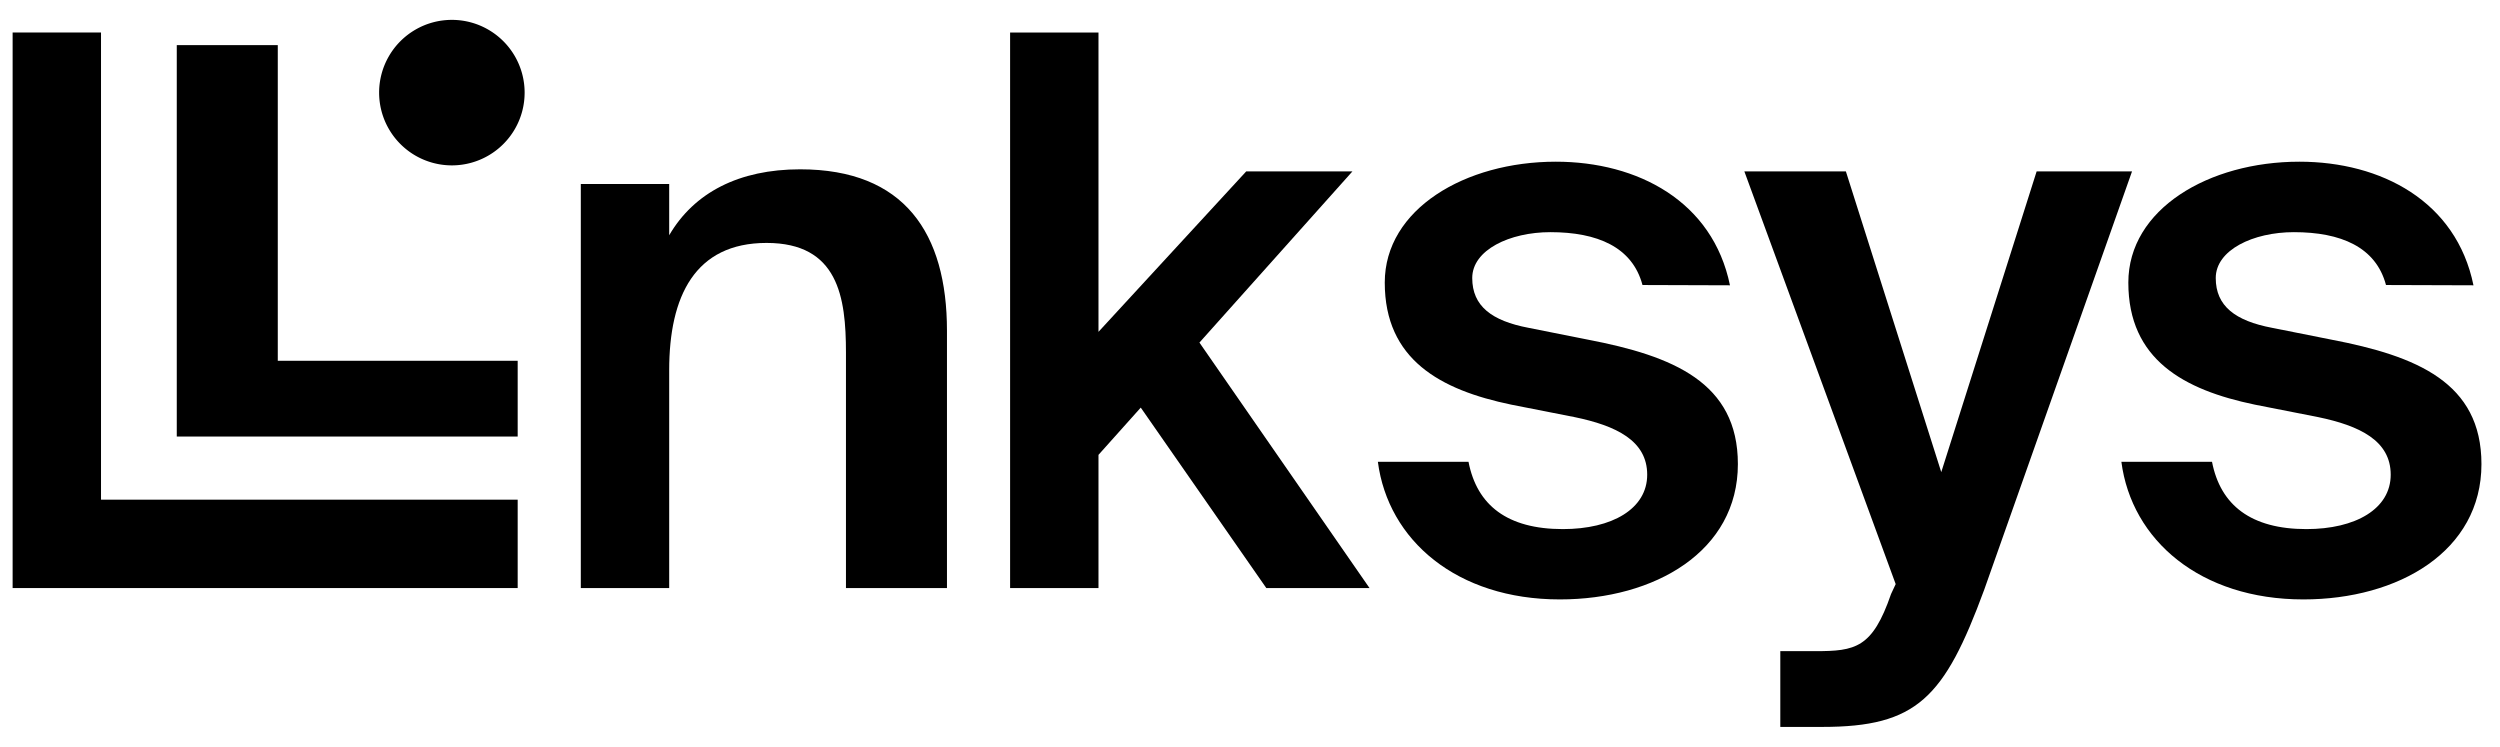
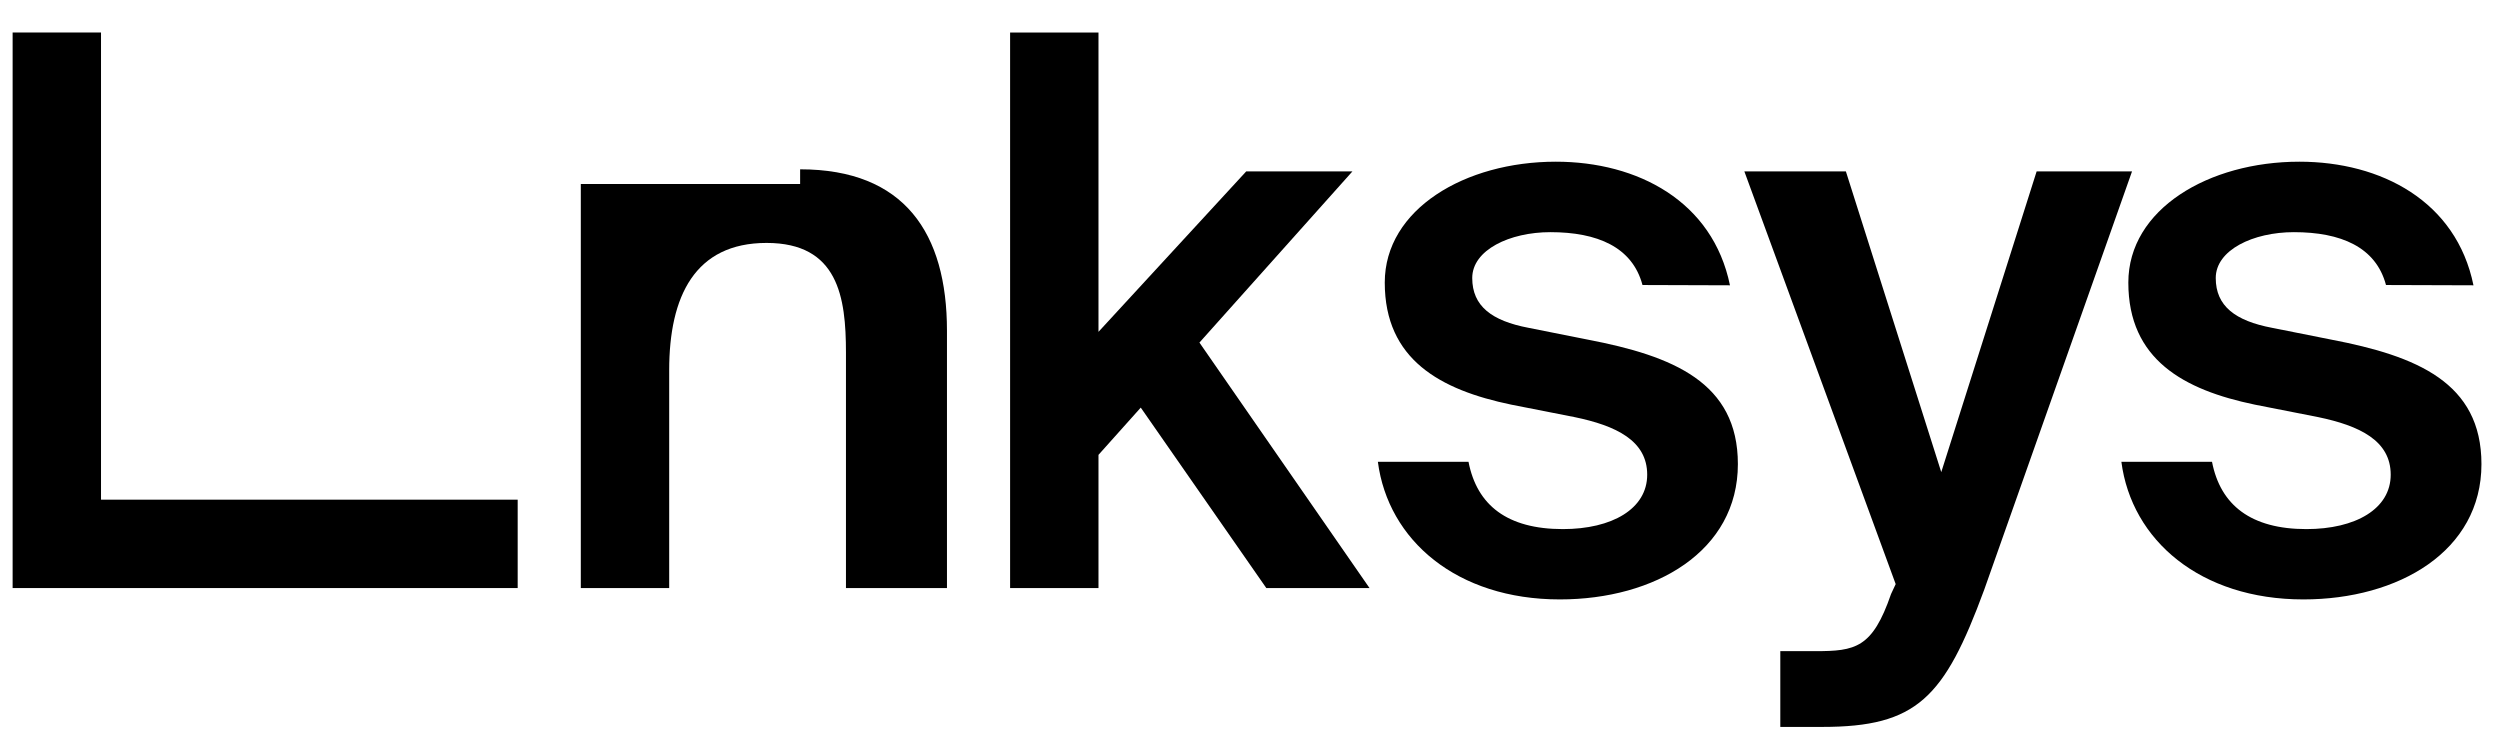
<svg xmlns="http://www.w3.org/2000/svg" id="Layer_1" data-name="Layer 1" viewBox="0 0 198 59.163">
  <g>
-     <path d="M63.37,13.41c-4.836,0-8.398,1.839-10.37,5.223V14.574H46v32h7V29.314c0-5.853,2.04-10.074,7.712-10.074S67,23.525,67,27.93V46.574h8V26.201C75,18.468,71.637,13.41,63.37,13.41Z" />
+     <path d="M63.37,13.41V14.574H46v32h7V29.314c0-5.853,2.04-10.074,7.712-10.074S67,23.525,67,27.93V46.574h8V26.201C75,18.468,71.637,13.41,63.37,13.41Z" />
    <polygon points="107.113 13.574 98.701 13.574 87 26.282 87 2.574 80 2.574 80 46.574 87 46.574 87 36.025 90.348 32.282 100.292 46.574 108.466 46.574 94.995 27.132 107.113 13.574" />
    <path d="M125.768,26.901l-4.713-.939c-2.908-.554-4.454-1.718-4.454-3.942s2.969-3.633,6.188-3.633c3.709,0,6.494,1.169,7.296,4.186l6.928.023c-1.362-6.65-7.3-9.79-13.795-9.79-7.173,0-13.545,3.755-13.545,9.574,0,6.097,4.393,8.499,10.02,9.668l5.01.986c3.28.681,5.755,1.854,5.755,4.562s-2.785,4.308-6.678,4.308c-4.393,0-6.806-1.877-7.475-5.332h-7.178c.806,6.209,6.249,10.902,14.412,10.902,7.545,0,14.101-3.82,14.101-10.719C137.64,30.289,132.507,28.196,125.768,26.901Z" />
    <path d="M153.748,37.393l-7.555-23.82h-8.041l11.986,32.688-.369.791c-1.473,4.278-2.819,4.52-6.012,4.52H141v6h3.319c7.498,0,9.67-2.285,12.829-10.861L168.857,13.574h-7.555Z" />
    <path d="M184.654,26.901l-4.713-.939c-2.903-.554-4.454-1.718-4.454-3.942s2.969-3.633,6.188-3.633c3.709,0,6.495,1.169,7.296,4.186l6.928.023c-1.357-6.65-7.296-9.79-13.79-9.79-7.178,0-13.545,3.755-13.545,9.574,0,6.097,4.388,8.499,10.02,9.668l5.01.986c3.276.681,5.75,1.854,5.75,4.562s-2.781,4.308-6.678,4.308c-4.369,0-6.806-1.877-7.475-5.332h-7.178c.806,6.209,6.249,10.902,14.412,10.902,7.545,0,14.106-3.82,14.106-10.719C196.531,30.289,191.393,28.196,184.654,26.901Z" />
    <polygon points="8 2.574 1 2.574 1 46.574 41 46.574 41 39.574 8 39.574 8 2.574" />
-     <path d="M35.793,1.574h-.009a5.762,5.762,0,1,0,.009,0Z" />
-     <polygon points="22 3.574 14 3.574 14 28.301 14 34.453 14 34.574 41 34.574 41 28.574 22 28.574 22 3.574" />
  </g>
</svg>